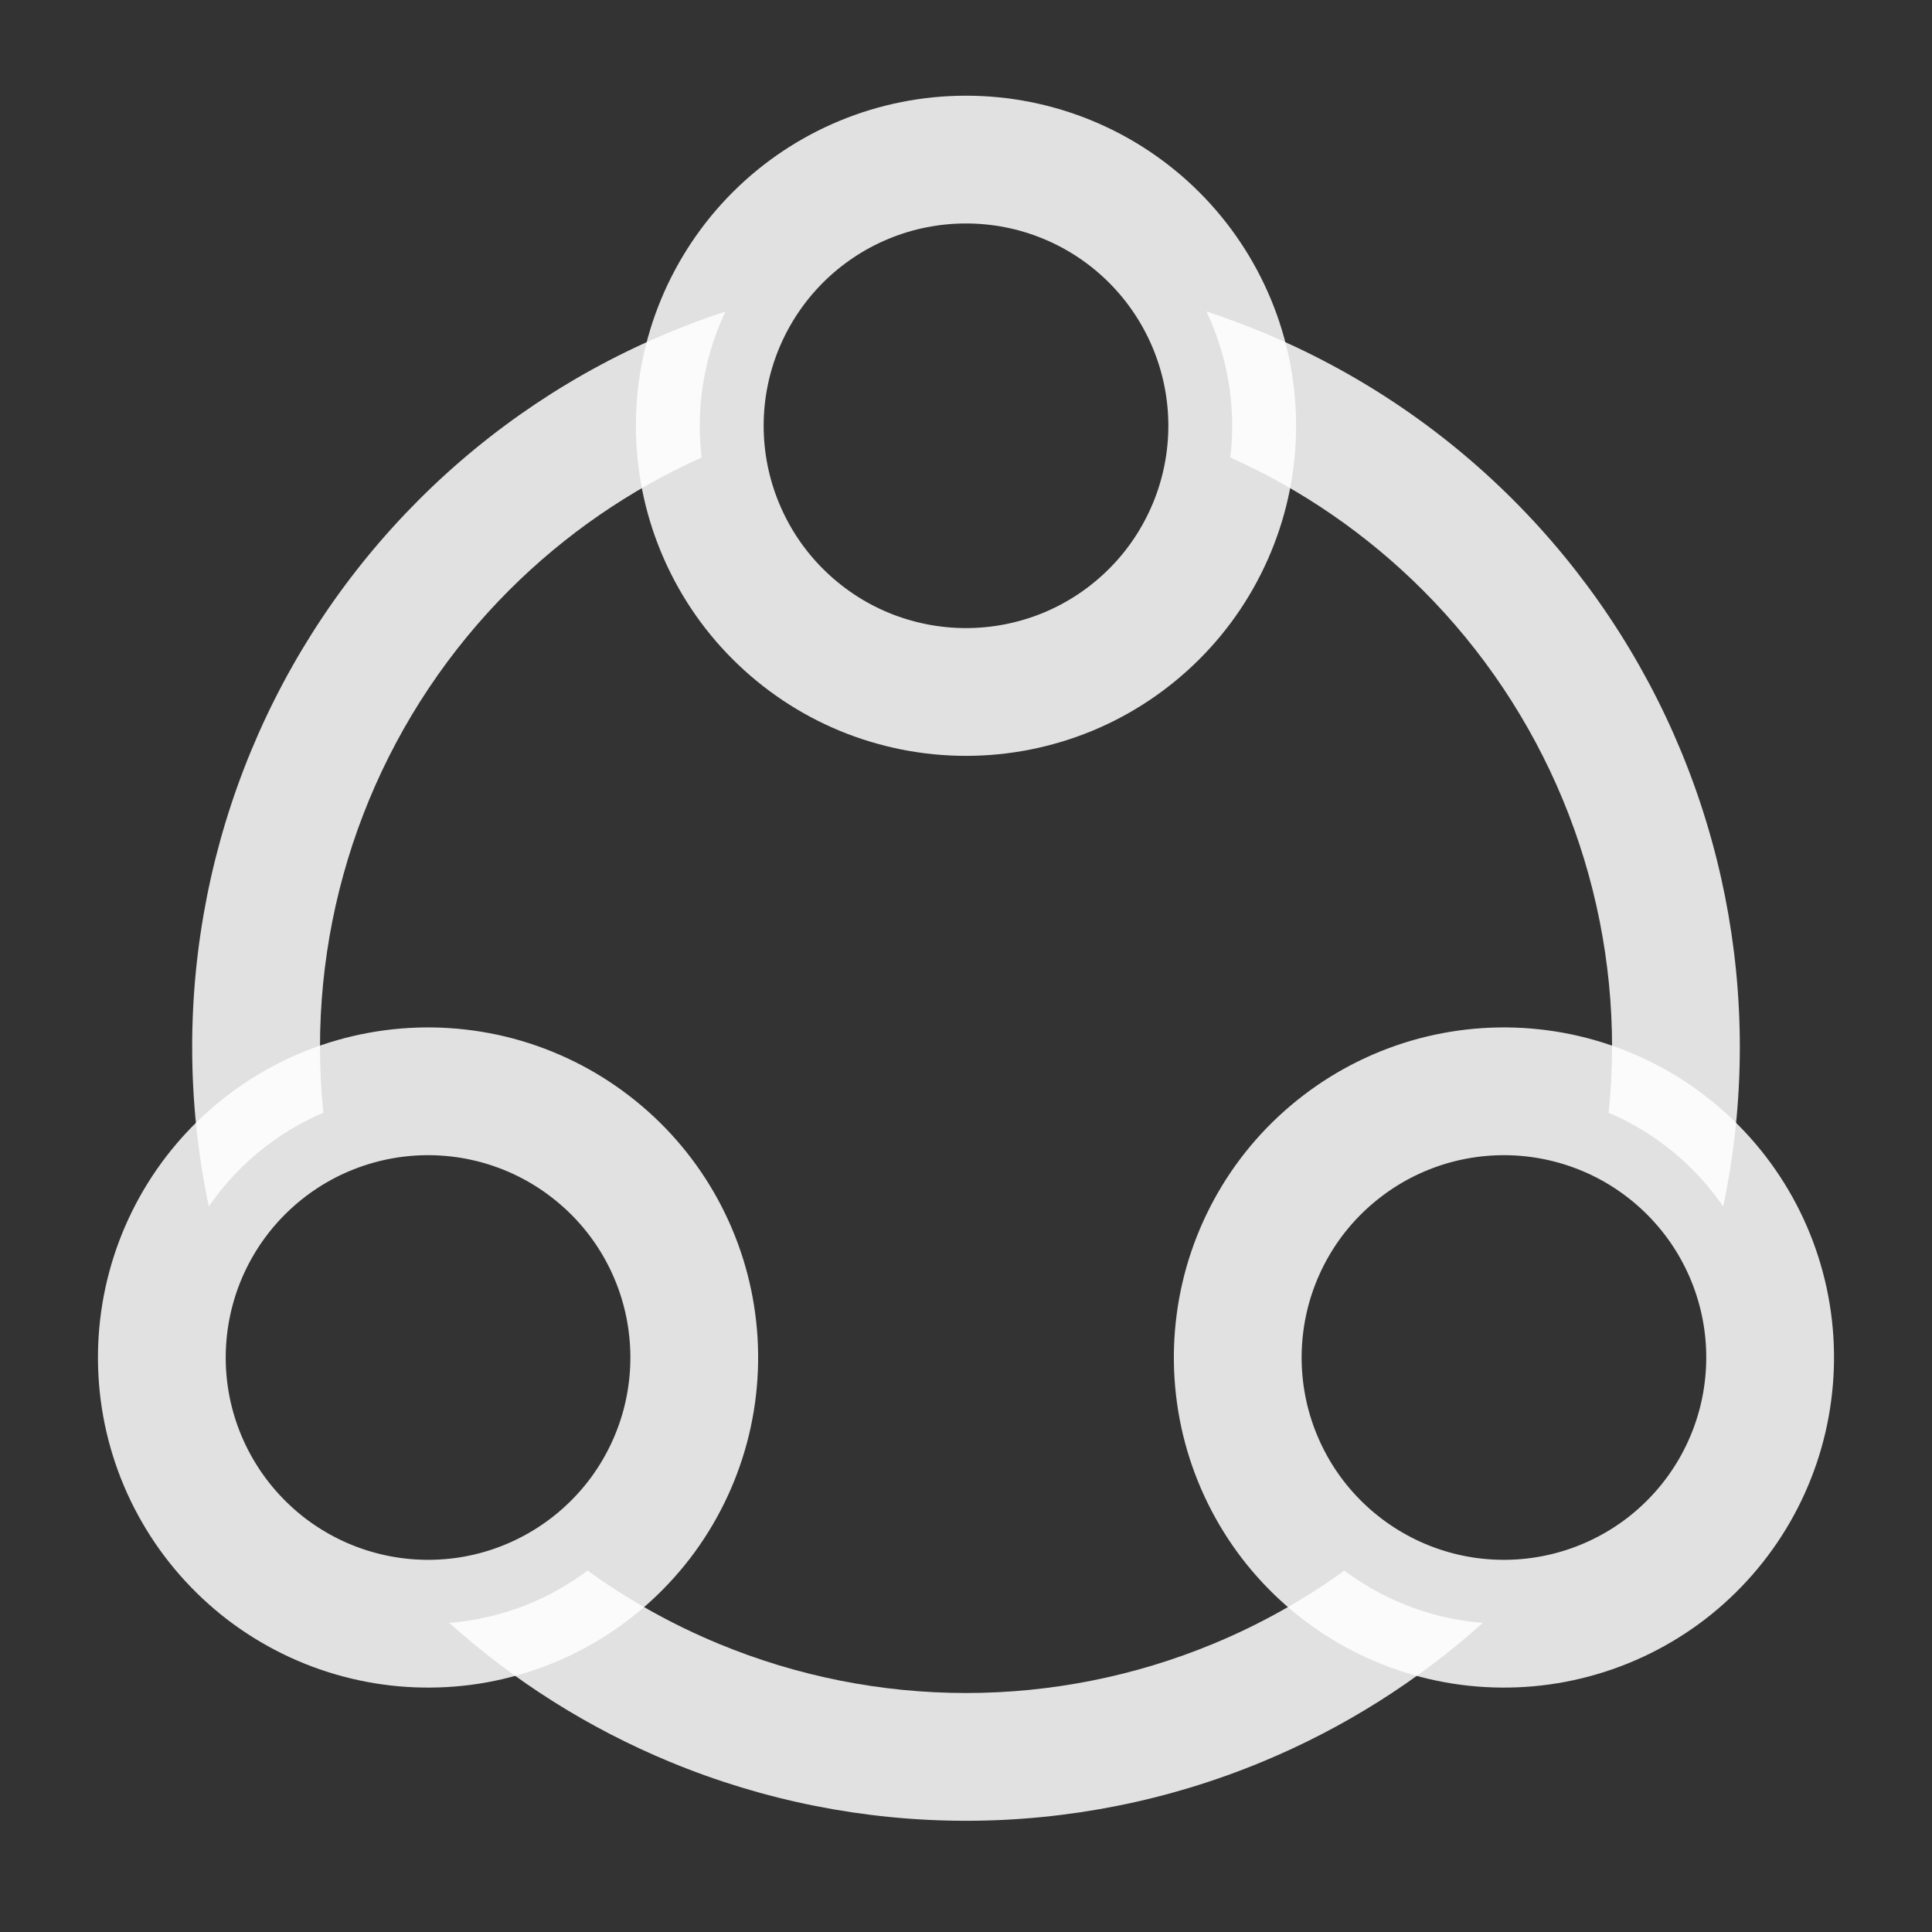
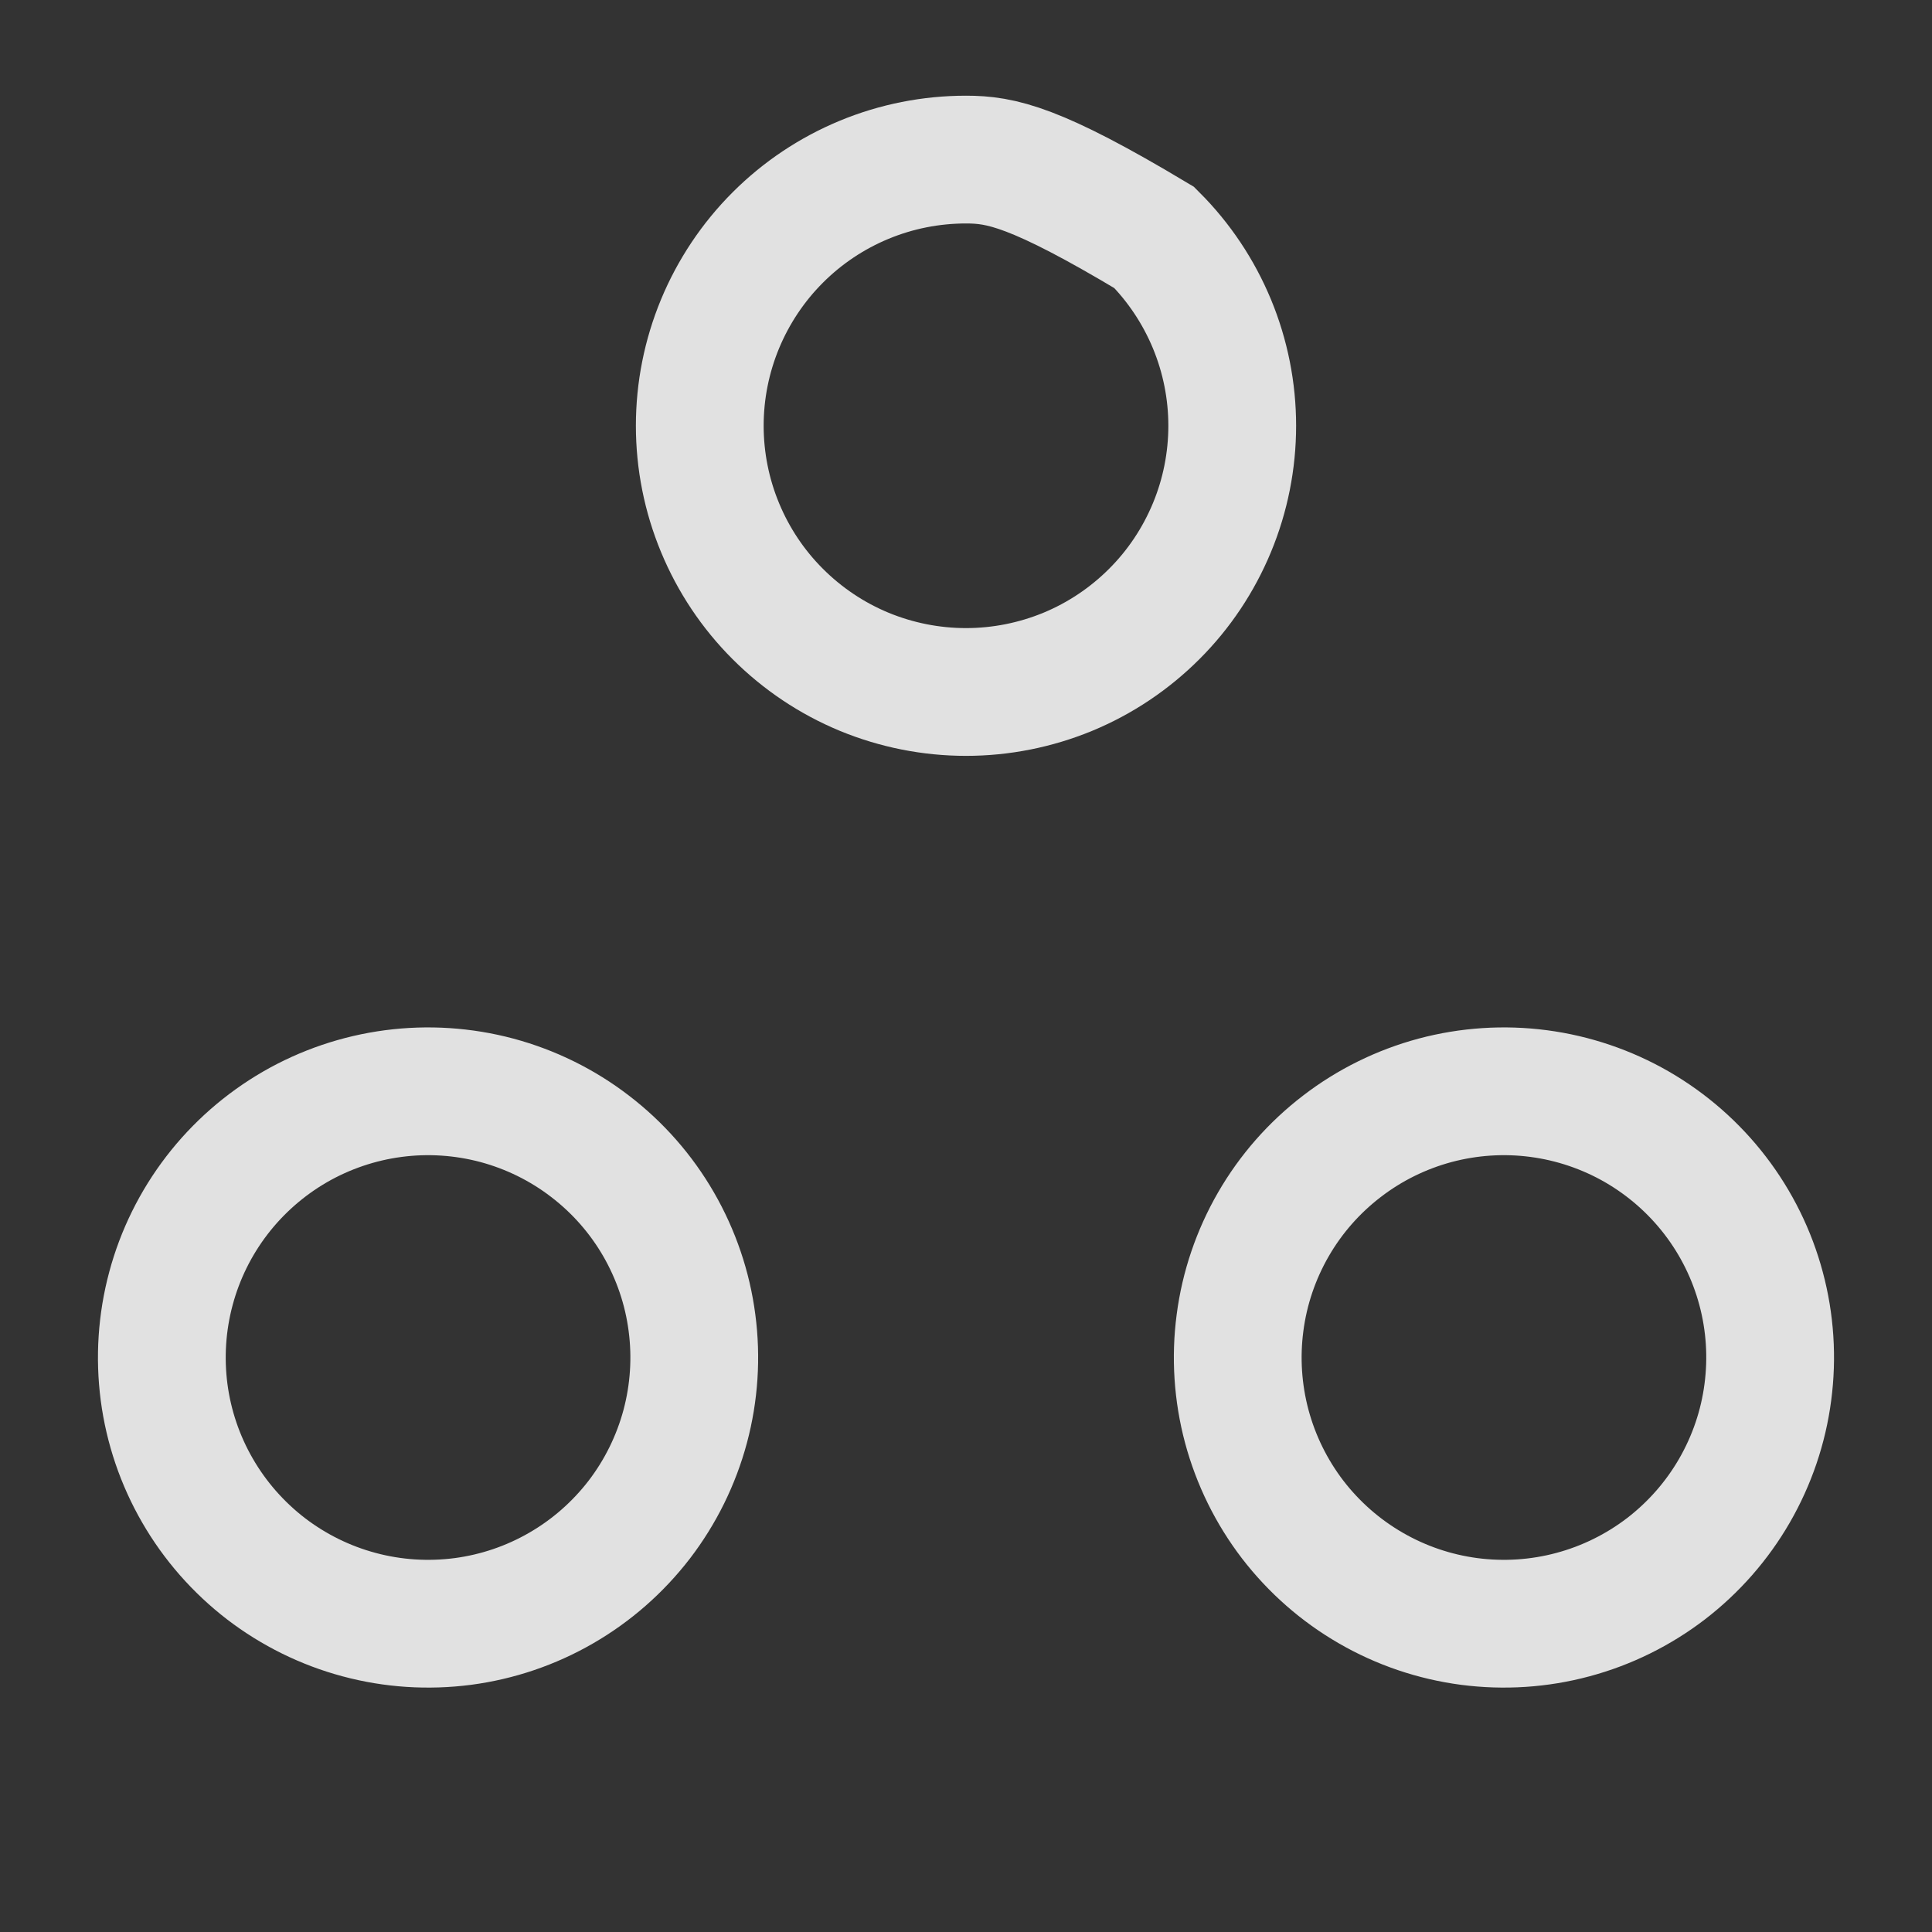
<svg xmlns="http://www.w3.org/2000/svg" width="30" height="30" viewBox="0 0 30 30" fill="none">
  <rect x="0" y="0" width="30" height="30" fill="#333333" stroke="none" />
-   <path d="M10.866 6.611C10.866 7.154 10.973 7.692 11.181 8.193C11.389 8.695 11.693 9.151 12.077 9.534C12.461 9.918 12.916 10.223 13.418 10.431C13.92 10.638 14.457 10.745 15 10.745C15.543 10.745 16.08 10.638 16.582 10.431C17.084 10.223 17.539 9.918 17.923 9.534C18.307 9.151 18.611 8.695 18.819 8.193C19.027 7.692 19.134 7.154 19.134 6.611C19.134 6.068 19.027 5.531 18.819 5.029C18.611 4.528 18.307 4.072 17.923 3.688C17.539 3.304 17.084 3 16.582 2.792C16.08 2.584 15.543 2.478 15 2.478C14.457 2.478 13.92 2.584 13.418 2.792C12.916 3 12.461 3.304 12.077 3.688C11.693 4.072 11.389 4.528 11.181 5.029C10.973 5.531 10.866 6.068 10.866 6.611L10.866 6.611Z" stroke="white" stroke-opacity="0.85" stroke-width="1.984" />
+   <path d="M10.866 6.611C10.866 7.154 10.973 7.692 11.181 8.193C11.389 8.695 11.693 9.151 12.077 9.534C12.461 9.918 12.916 10.223 13.418 10.431C13.92 10.638 14.457 10.745 15 10.745C15.543 10.745 16.08 10.638 16.582 10.431C17.084 10.223 17.539 9.918 17.923 9.534C18.307 9.151 18.611 8.695 18.819 8.193C19.027 7.692 19.134 7.154 19.134 6.611C19.134 6.068 19.027 5.531 18.819 5.029C18.611 4.528 18.307 4.072 17.923 3.688C16.08 2.584 15.543 2.478 15 2.478C14.457 2.478 13.92 2.584 13.418 2.792C12.916 3 12.461 3.304 12.077 3.688C11.693 4.072 11.389 4.528 11.181 5.029C10.973 5.531 10.866 6.068 10.866 6.611L10.866 6.611Z" stroke="white" stroke-opacity="0.85" stroke-width="1.984" />
  <path d="M4.58 17.499C4.11 17.771 3.698 18.132 3.367 18.563C3.037 18.993 2.794 19.485 2.654 20.009C2.513 20.534 2.478 21.081 2.548 21.619C2.619 22.157 2.795 22.676 3.067 23.146C3.338 23.616 3.7 24.028 4.13 24.359C4.561 24.689 5.053 24.932 5.577 25.072C6.101 25.213 6.648 25.248 7.187 25.178C7.725 25.107 8.244 24.931 8.714 24.659C9.184 24.388 9.596 24.026 9.927 23.596C10.257 23.165 10.499 22.674 10.64 22.149C10.78 21.625 10.816 21.078 10.745 20.54C10.675 20.001 10.498 19.482 10.227 19.012C9.956 18.542 9.594 18.13 9.163 17.8C8.733 17.469 8.241 17.227 7.717 17.086C7.192 16.946 6.646 16.91 6.107 16.981C5.569 17.052 5.05 17.228 4.58 17.499L4.58 17.499Z" stroke="white" stroke-opacity="0.85" stroke-width="1.984" />
  <path d="M25.42 17.499C25.89 17.771 26.302 18.132 26.633 18.563C26.963 18.993 27.206 19.485 27.346 20.009C27.487 20.534 27.522 21.081 27.451 21.619C27.381 22.157 27.204 22.676 26.933 23.146C26.662 23.616 26.3 24.028 25.87 24.359C25.439 24.689 24.947 24.932 24.423 25.072C23.899 25.213 23.352 25.248 22.814 25.178C22.275 25.107 21.756 24.931 21.286 24.659C20.816 24.388 20.404 24.026 20.073 23.596C19.743 23.165 19.501 22.674 19.36 22.149C19.22 21.625 19.184 21.078 19.255 20.54C19.325 20.001 19.502 19.482 19.773 19.012C20.044 18.542 20.406 18.13 20.837 17.8C21.267 17.469 21.759 17.227 22.283 17.086C22.808 16.946 23.354 16.91 23.893 16.981C24.431 17.052 24.95 17.228 25.42 17.499L25.42 17.499Z" stroke="white" stroke-opacity="0.85" stroke-width="1.984" />
-   <path fill-rule="evenodd" clip-rule="evenodd" d="M10.895 7.104C10.876 6.941 10.866 6.777 10.866 6.612C10.866 6.069 10.973 5.531 11.18 5.03C11.207 4.965 11.236 4.9 11.266 4.837C10.975 4.932 10.686 5.039 10.402 5.157C8.944 5.76 7.619 6.645 6.504 7.761C5.388 8.877 4.503 10.201 3.899 11.659C3.295 13.117 2.984 14.68 2.984 16.258C2.984 17.092 3.071 17.921 3.242 18.734C3.282 18.676 3.324 18.619 3.367 18.563C3.697 18.132 4.109 17.771 4.579 17.499C4.722 17.417 4.87 17.343 5.021 17.279C4.986 16.94 4.969 16.599 4.969 16.258C4.969 14.94 5.228 13.636 5.732 12.419C6.236 11.202 6.975 10.096 7.907 9.164C8.77 8.301 9.783 7.603 10.895 7.104ZM19.104 7.104C20.217 7.603 21.23 8.301 22.093 9.164C23.025 10.096 23.764 11.202 24.268 12.419C24.772 13.636 25.032 14.94 25.032 16.258C25.032 16.599 25.014 16.94 24.979 17.279C25.13 17.343 25.277 17.417 25.42 17.499C25.89 17.771 26.302 18.132 26.633 18.563C26.676 18.619 26.717 18.676 26.758 18.735C26.929 17.922 27.016 17.092 27.016 16.258C27.016 14.68 26.705 13.117 26.101 11.659C25.497 10.201 24.612 8.877 23.496 7.761C22.381 6.645 21.056 5.76 19.598 5.157C19.314 5.039 19.025 4.932 18.733 4.836C18.763 4.9 18.792 4.964 18.819 5.03C19.026 5.531 19.133 6.069 19.133 6.612C19.133 6.777 19.124 6.941 19.104 7.104ZM23.025 25.2C22.954 25.195 22.884 25.187 22.813 25.178C22.275 25.107 21.756 24.931 21.286 24.659C21.143 24.577 21.006 24.486 20.875 24.388C20.244 24.844 19.561 25.226 18.839 25.525C17.622 26.029 16.317 26.289 15 26.289C13.683 26.289 12.378 26.029 11.161 25.525C10.439 25.226 9.755 24.844 9.124 24.388C8.993 24.486 8.856 24.577 8.713 24.659C8.243 24.931 7.724 25.107 7.186 25.178C7.116 25.187 7.045 25.194 6.975 25.2C7.986 26.107 9.144 26.837 10.402 27.358C11.86 27.962 13.422 28.273 15 28.273C16.578 28.273 18.14 27.962 19.598 27.358C20.856 26.837 22.014 26.107 23.025 25.2Z" fill="white" fill-opacity="0.85" />
</svg>